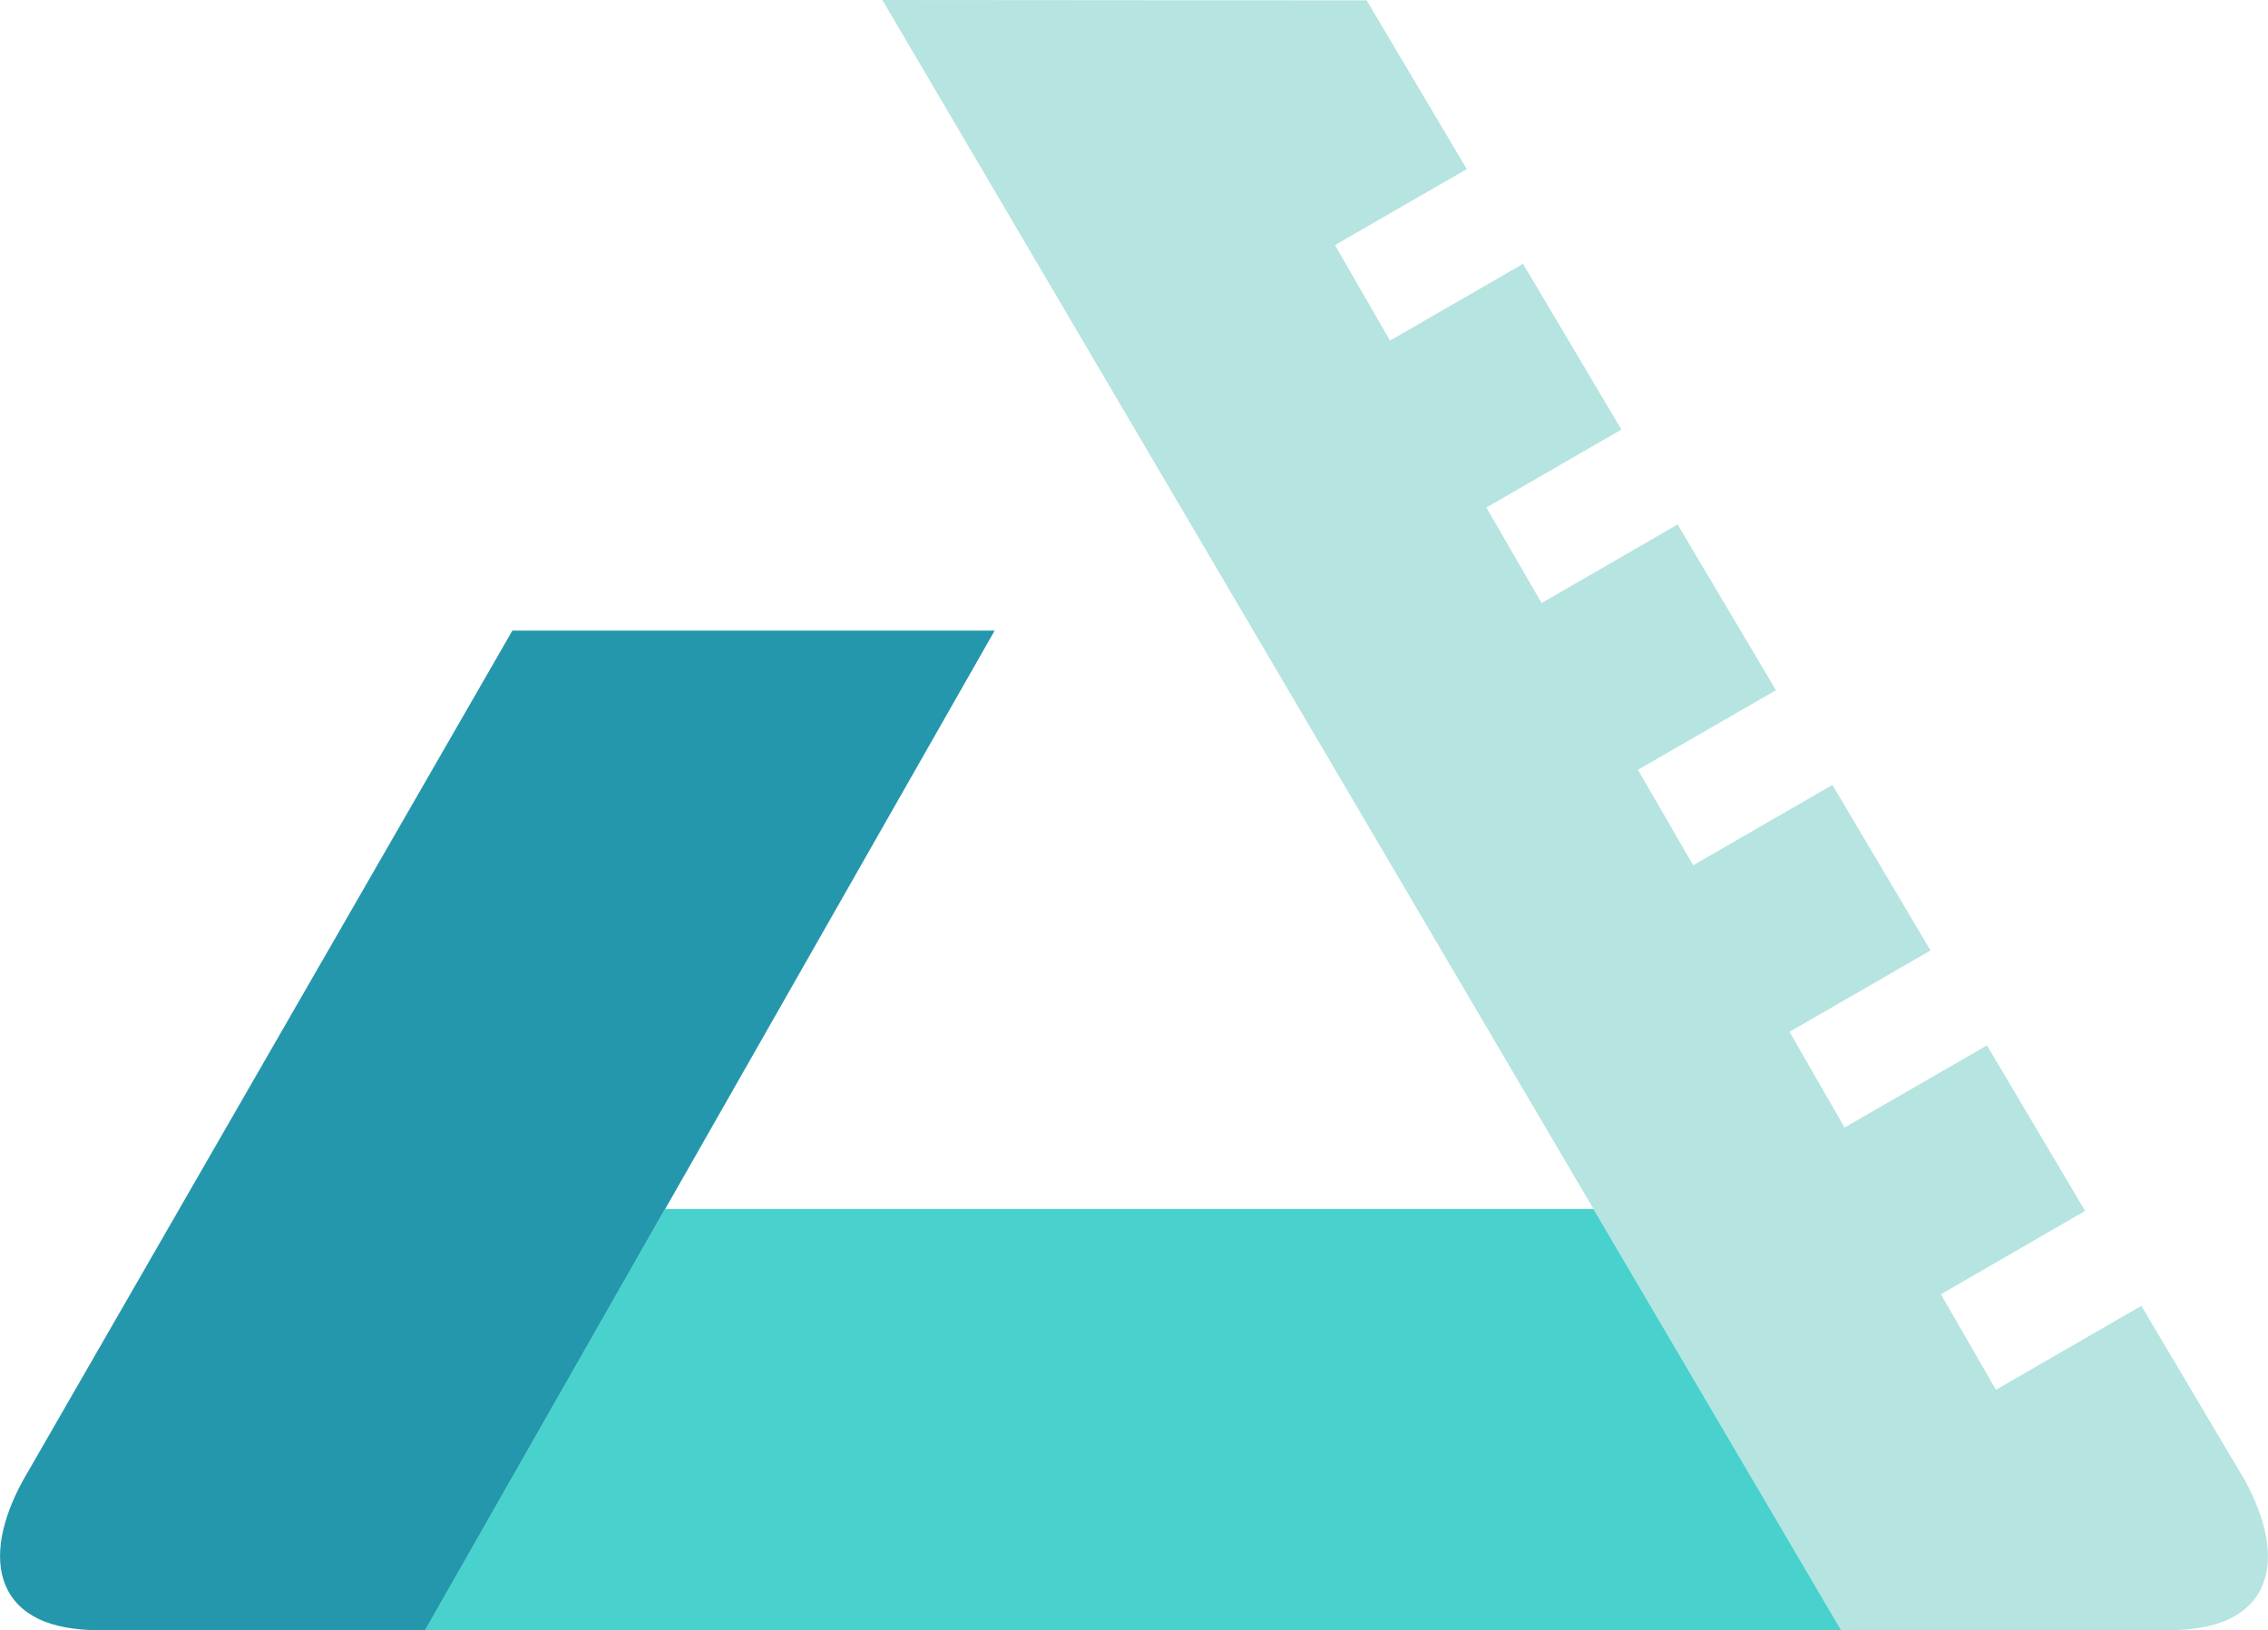
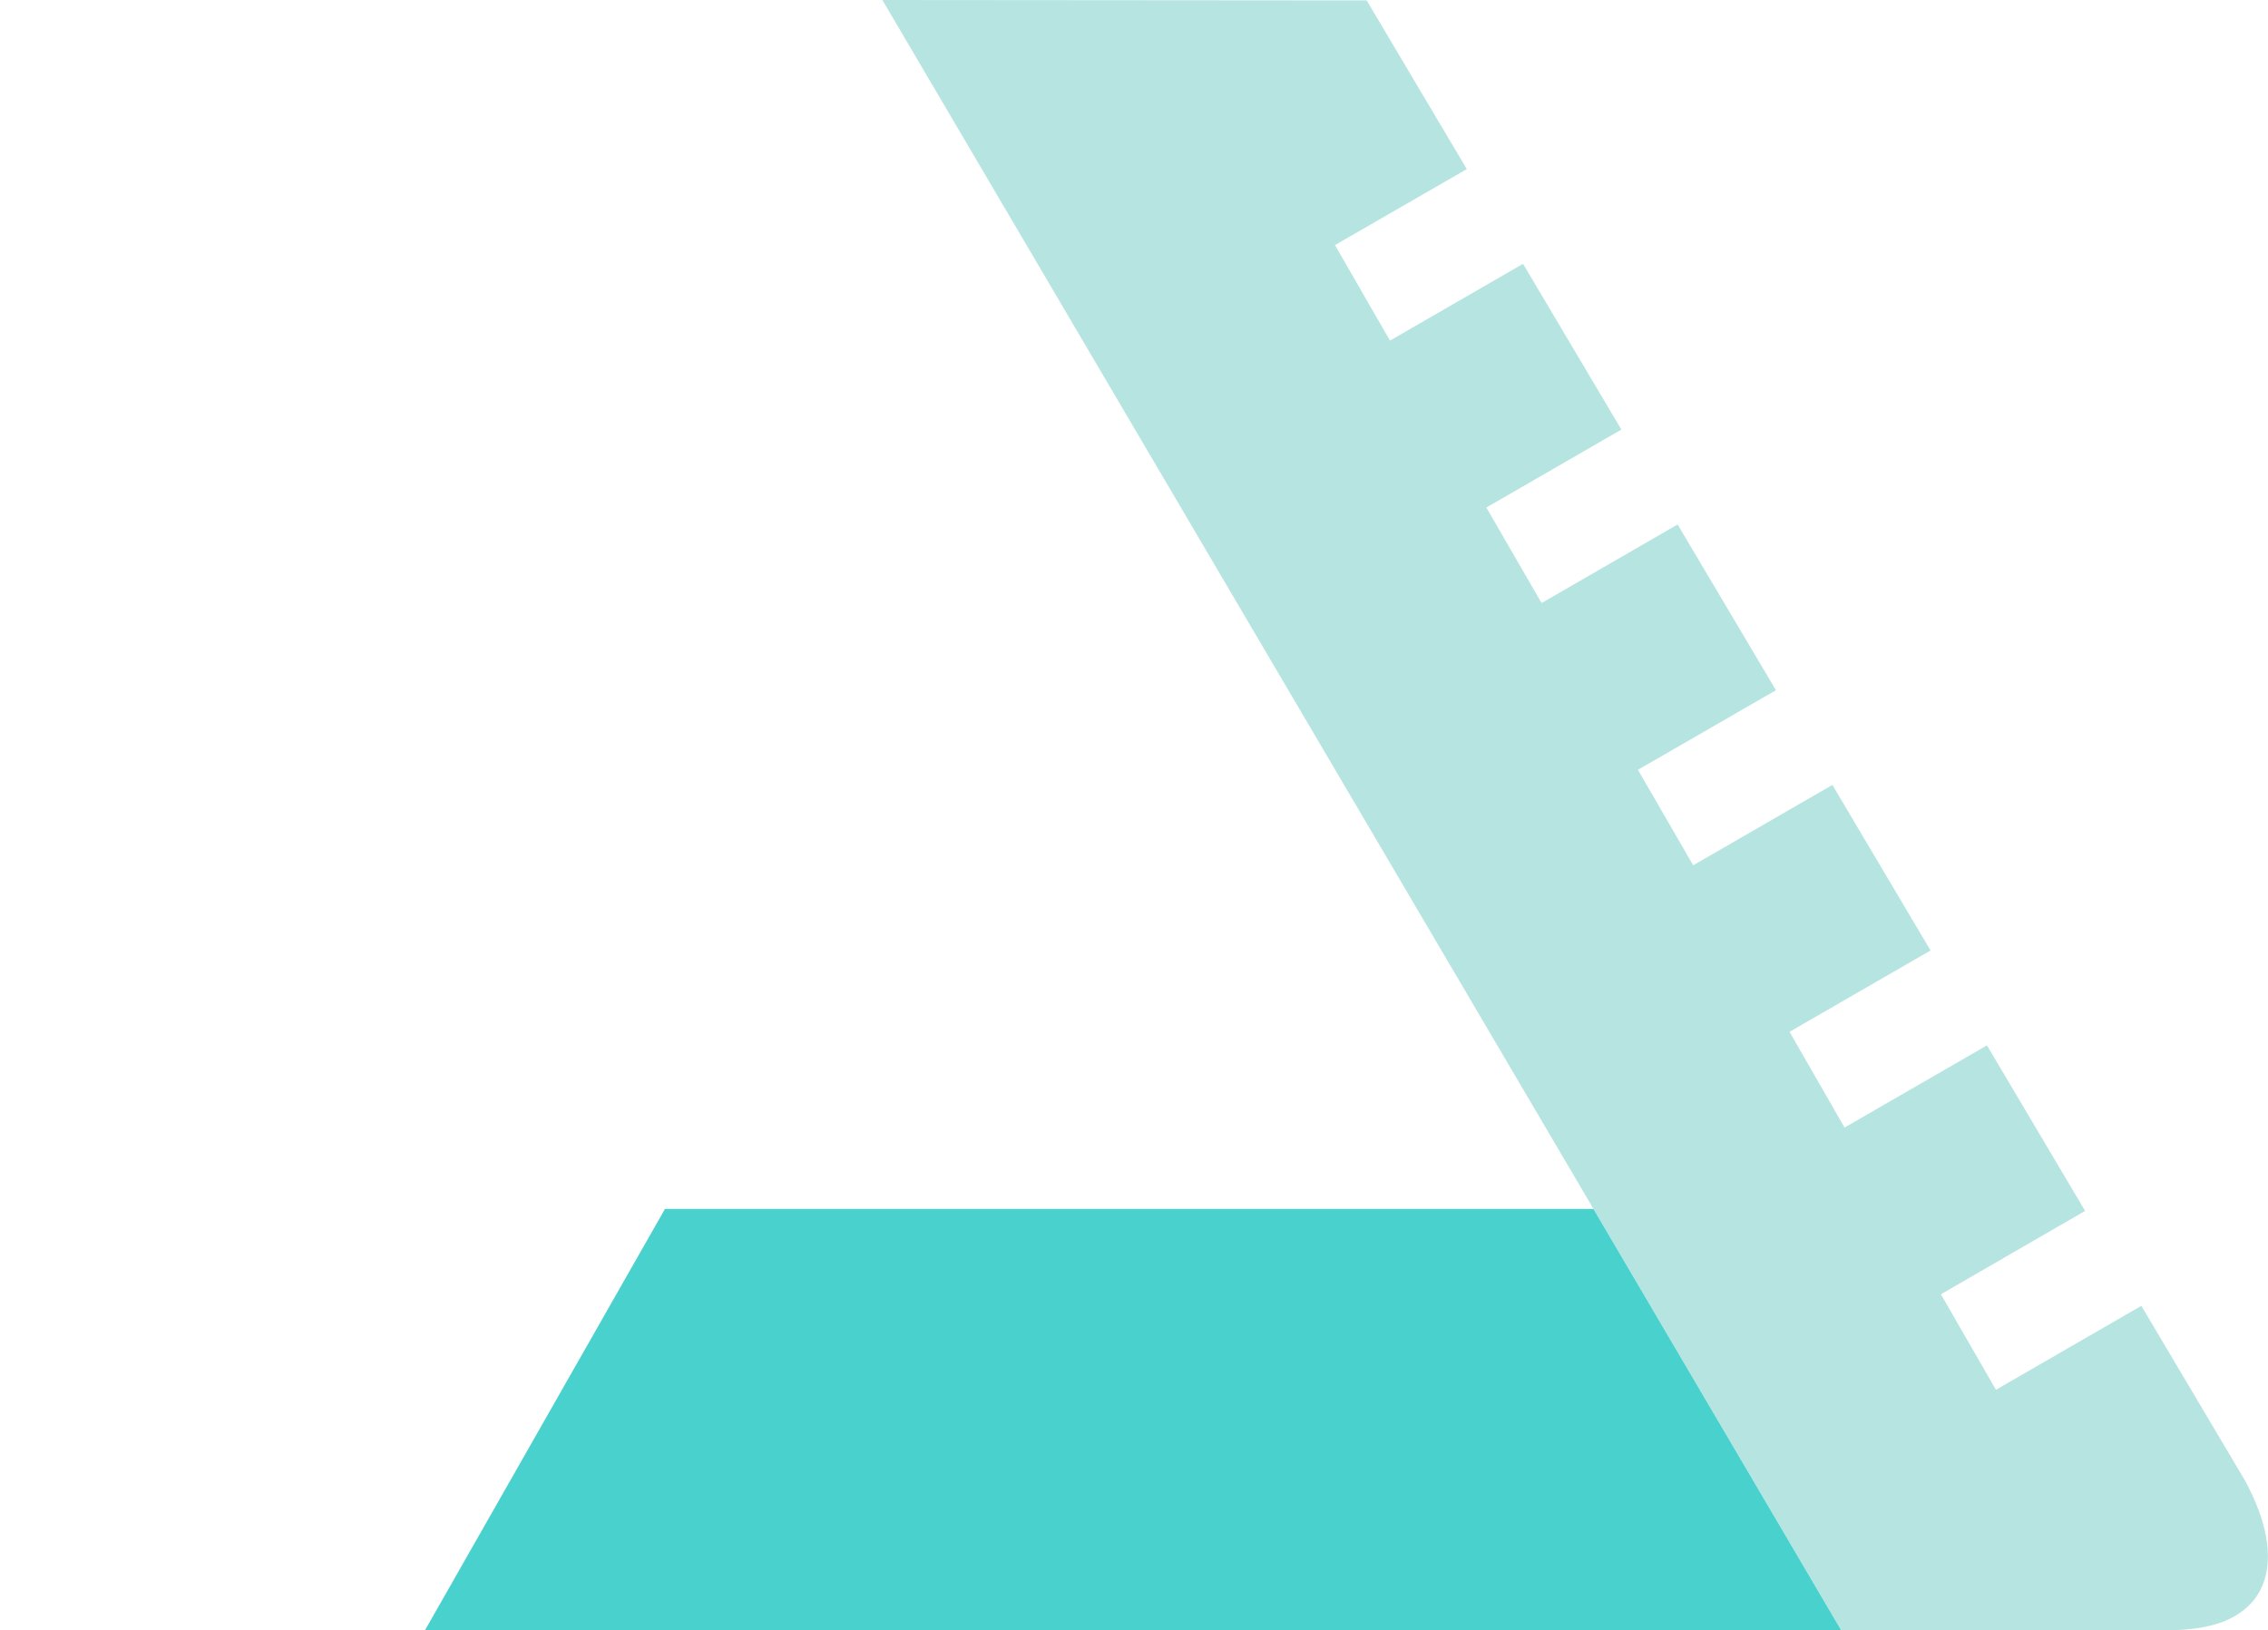
<svg xmlns="http://www.w3.org/2000/svg" xmlns:ns1="http://www.inkscape.org/namespaces/inkscape" xmlns:ns2="http://sodipodi.sourceforge.net/DTD/sodipodi-0.dtd" width="11.371mm" height="8.175mm" viewBox="0 0 11.371 8.175" version="1.1" id="svg2690" ns1:version="1.0.1 (3bc2e813f5, 2020-09-07)" ns2:docname="pitco-altermaker.svg">
  <defs id="defs2684" />
  <ns2:namedview id="base" pagecolor="#ffffff" bordercolor="#666666" borderopacity="1.0" ns1:pageopacity="0.0" ns1:pageshadow="2" ns1:zoom="7.9195959" ns1:cx="27.633741" ns1:cy="18.458381" ns1:document-units="mm" ns1:current-layer="layer1" ns1:document-rotation="0" showgrid="false" fit-margin-top="0" fit-margin-left="0" fit-margin-right="0" fit-margin-bottom="0" ns1:window-width="1920" ns1:window-height="1017" ns1:window-x="-8" ns1:window-y="1072" ns1:window-maximized="1" />
  <g ns1:label="Calque 1" ns1:groupmode="layer" id="layer1" transform="translate(-88.053,-122.912)">
    <g id="g3277">
      <path id="path1223-9" style="display:inline;fill:#b5e4e1;fill-opacity:1;stroke-width:0.015" d="m 92.477,122.912 4.808,8.175 h 1.636 c 0.129,-9.2e-4 0.235,-0.02 0.312,-0.058 0.081,-0.04 0.135,-0.098 0.164,-0.169 0.058,-0.14 0.018,-0.329 -0.089,-0.525 l -0.519,-0.875 -0.729,0.421 -0.276,-0.479 0.723,-0.418 -0.492,-0.83 -0.714,0.412 -0.276,-0.48 0.707,-0.408 -0.492,-0.83 -0.698,0.403 -0.277,-0.479 0.692,-0.399 -0.493,-0.831 -0.682,0.394 -0.277,-0.479 0.677,-0.391 -0.493,-0.831 -0.667,0.385 -0.276,-0.479 0.661,-0.381 -0.502,-0.846 z" />
-       <path id="path1226-4" style="display:inline;fill:#2597ac;fill-opacity:1;stroke-width:0.015" d="m 90.622,126.074 -2.453,4.26 c -0.108,0.196 -0.147,0.386 -0.089,0.526 0.029,0.071 0.083,0.129 0.164,0.169 0.078,0.038 0.184,0.058 0.315,0.058 h 1.626 l 2.855,-5.013 z" />
      <path id="path1998-7-3" d="m 91.387,128.974 -1.204,2.114 h 7.102 l -1.243,-2.114 z" style="display:inline;fill:#49d1cd;fill-opacity:1;stroke:none;stroke-width:2.737;stroke-linecap:round;stroke-linejoin:round;stroke-miterlimit:4;stroke-dasharray:none;stroke-dashoffset:0;stroke-opacity:1;paint-order:normal" ns1:connector-curvature="0" />
    </g>
  </g>
</svg>